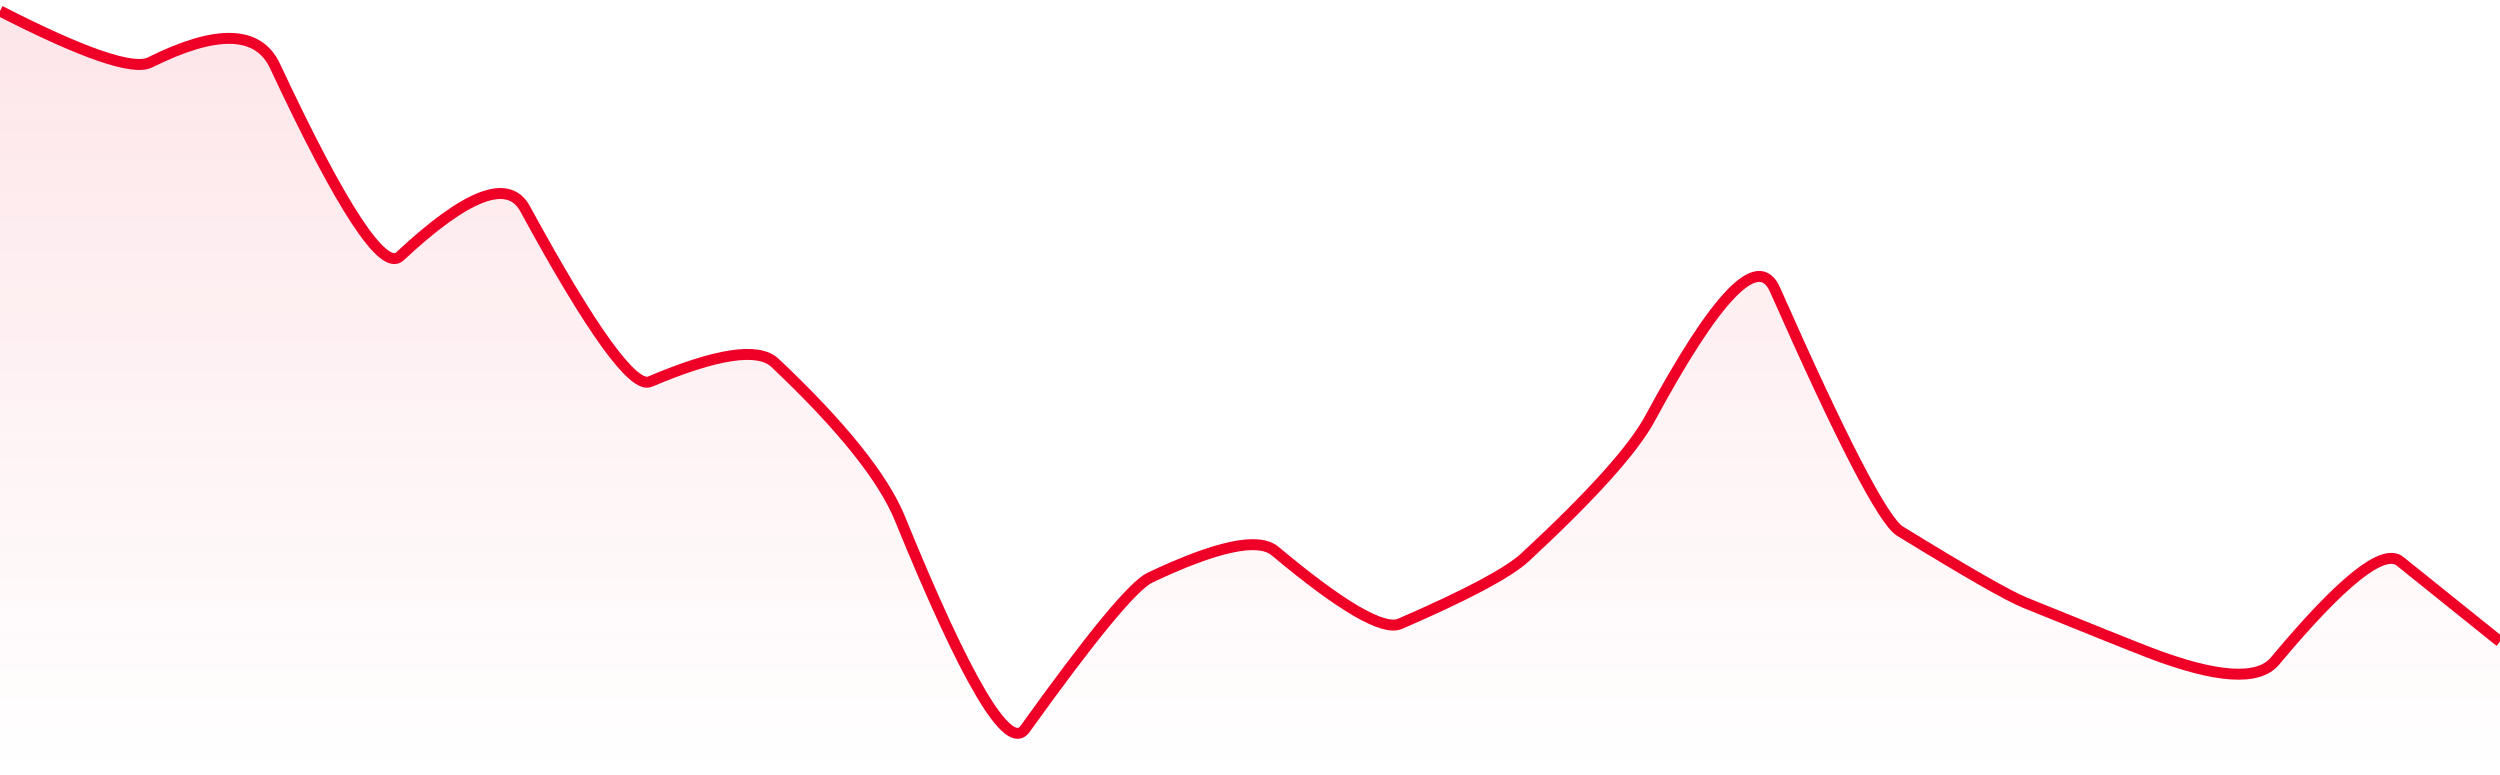
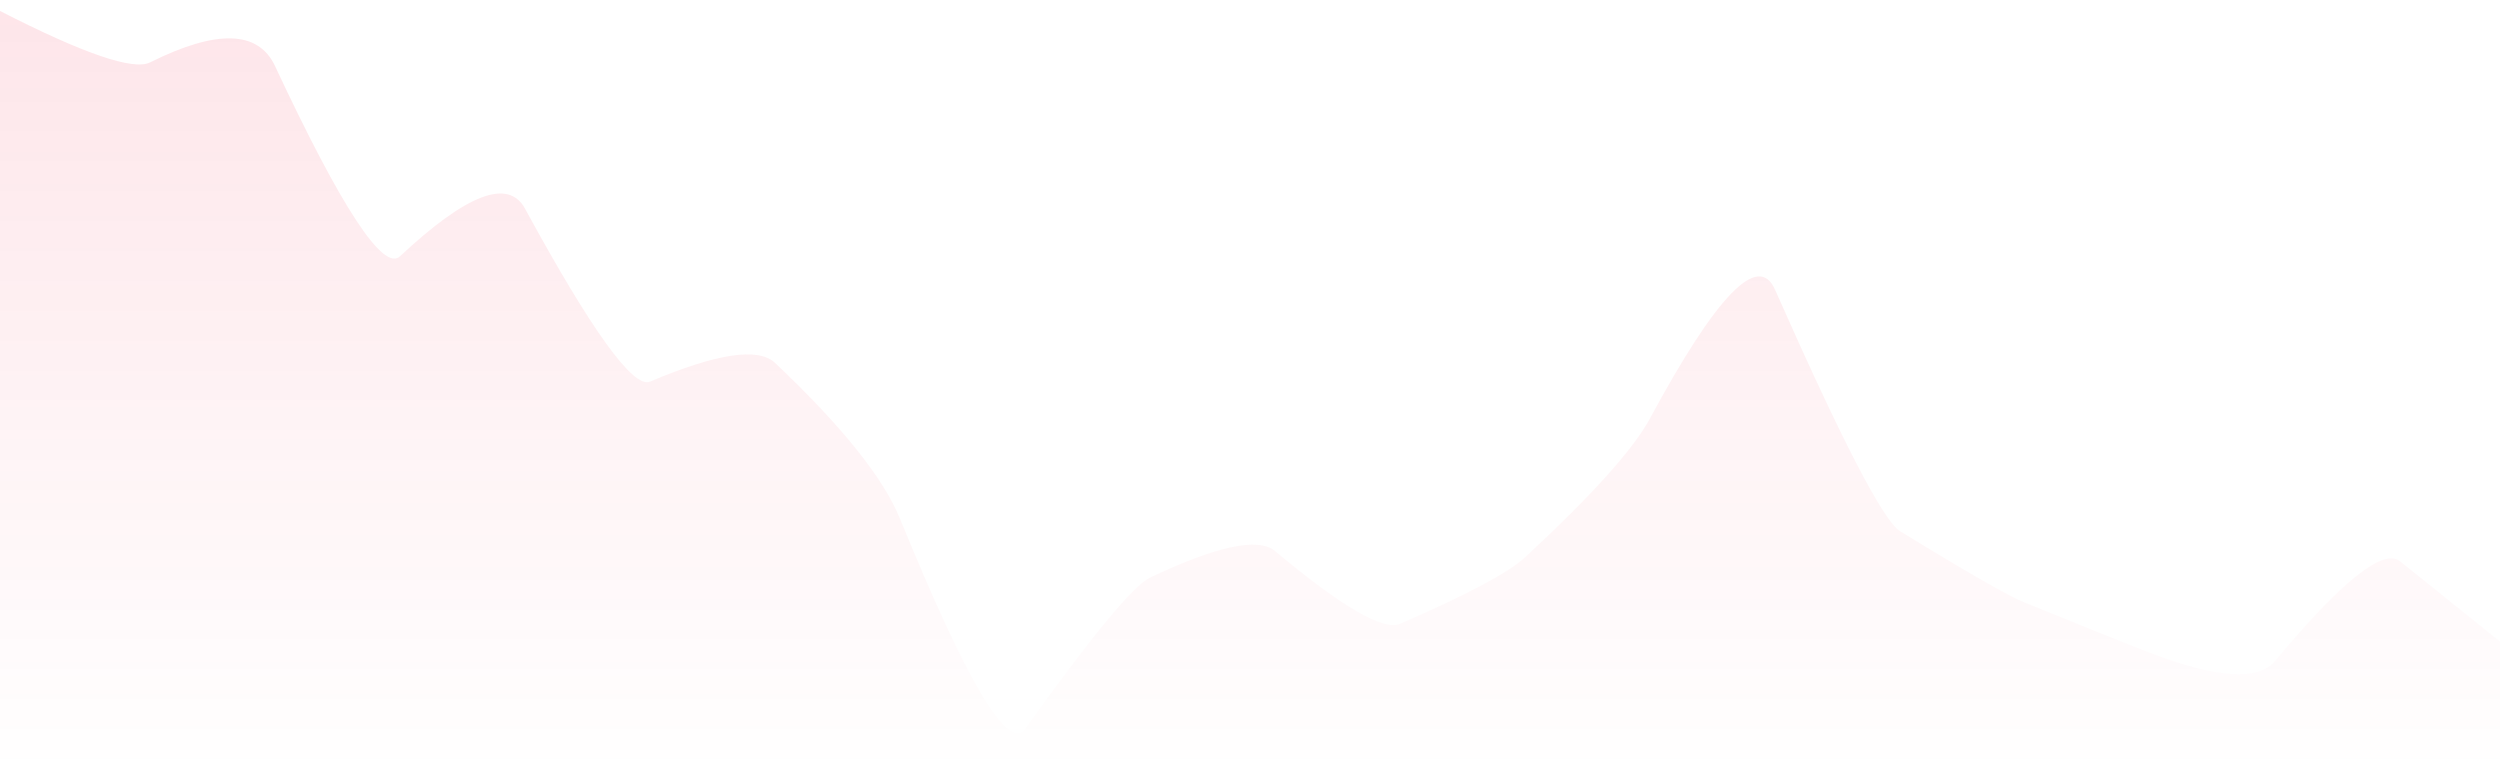
<svg xmlns="http://www.w3.org/2000/svg" viewBox="0 0 342 106" width="342" height="106">
  <defs>
    <linearGradient id="gradient" x1="0" y1="0" x2="0" y2="1">
      <stop offset="0%" stop-color="#EF0027" stop-opacity="0.1" />
      <stop offset="100%" stop-color="#EF0027" stop-opacity="0" />
    </linearGradient>
  </defs>
  <path d="M 0,1.5 Q 17.1,10.25 20.52,8.54 Q 34.2,1.72 37.62,9.03 Q 51.3,38.26 54.72,35.06 Q 68.4,22.26 71.82,28.54 Q 85.5,53.65 88.92,52.21 Q 102.6,46.41 106.02,49.64 Q 119.7,62.57 123.12,70.96 Q 136.8,104.5 140.22,99.73 Q 153.9,80.64 157.32,79.02 Q 171,72.53 174.42,75.38 Q 188.1,86.82 191.52,85.34 Q 205.2,79.41 208.62,76.25 Q 222.3,63.58 225.72,57.24 Q 239.4,31.89 242.82,39.62 Q 256.5,70.56 259.92,72.66 Q 273.6,81.07 277.02,82.45 Q 290.7,88 294.12,89.31 Q 307.8,94.53 311.22,90.43 Q 324.9,74.03 328.32,76.78 T 342,87.77 L 342,106 L 0,106 Z" fill="url(#gradient)" />
-   <path d="M 0,1.5 Q 17.1,10.25 20.52,8.54 Q 34.2,1.72 37.62,9.03 Q 51.3,38.26 54.72,35.06 Q 68.4,22.26 71.82,28.54 Q 85.5,53.65 88.92,52.21 Q 102.6,46.41 106.02,49.64 Q 119.7,62.57 123.12,70.96 Q 136.8,104.5 140.22,99.73 Q 153.9,80.64 157.32,79.02 Q 171,72.53 174.42,75.38 Q 188.1,86.82 191.52,85.34 Q 205.2,79.41 208.62,76.25 Q 222.3,63.58 225.72,57.24 Q 239.4,31.89 242.82,39.62 Q 256.5,70.56 259.92,72.66 Q 273.6,81.07 277.02,82.45 Q 290.7,88 294.12,89.31 Q 307.8,94.53 311.22,90.43 Q 324.9,74.03 328.32,76.78 T 342,87.77" fill="none" stroke="#EF0027" stroke-width="1.5" />
</svg>